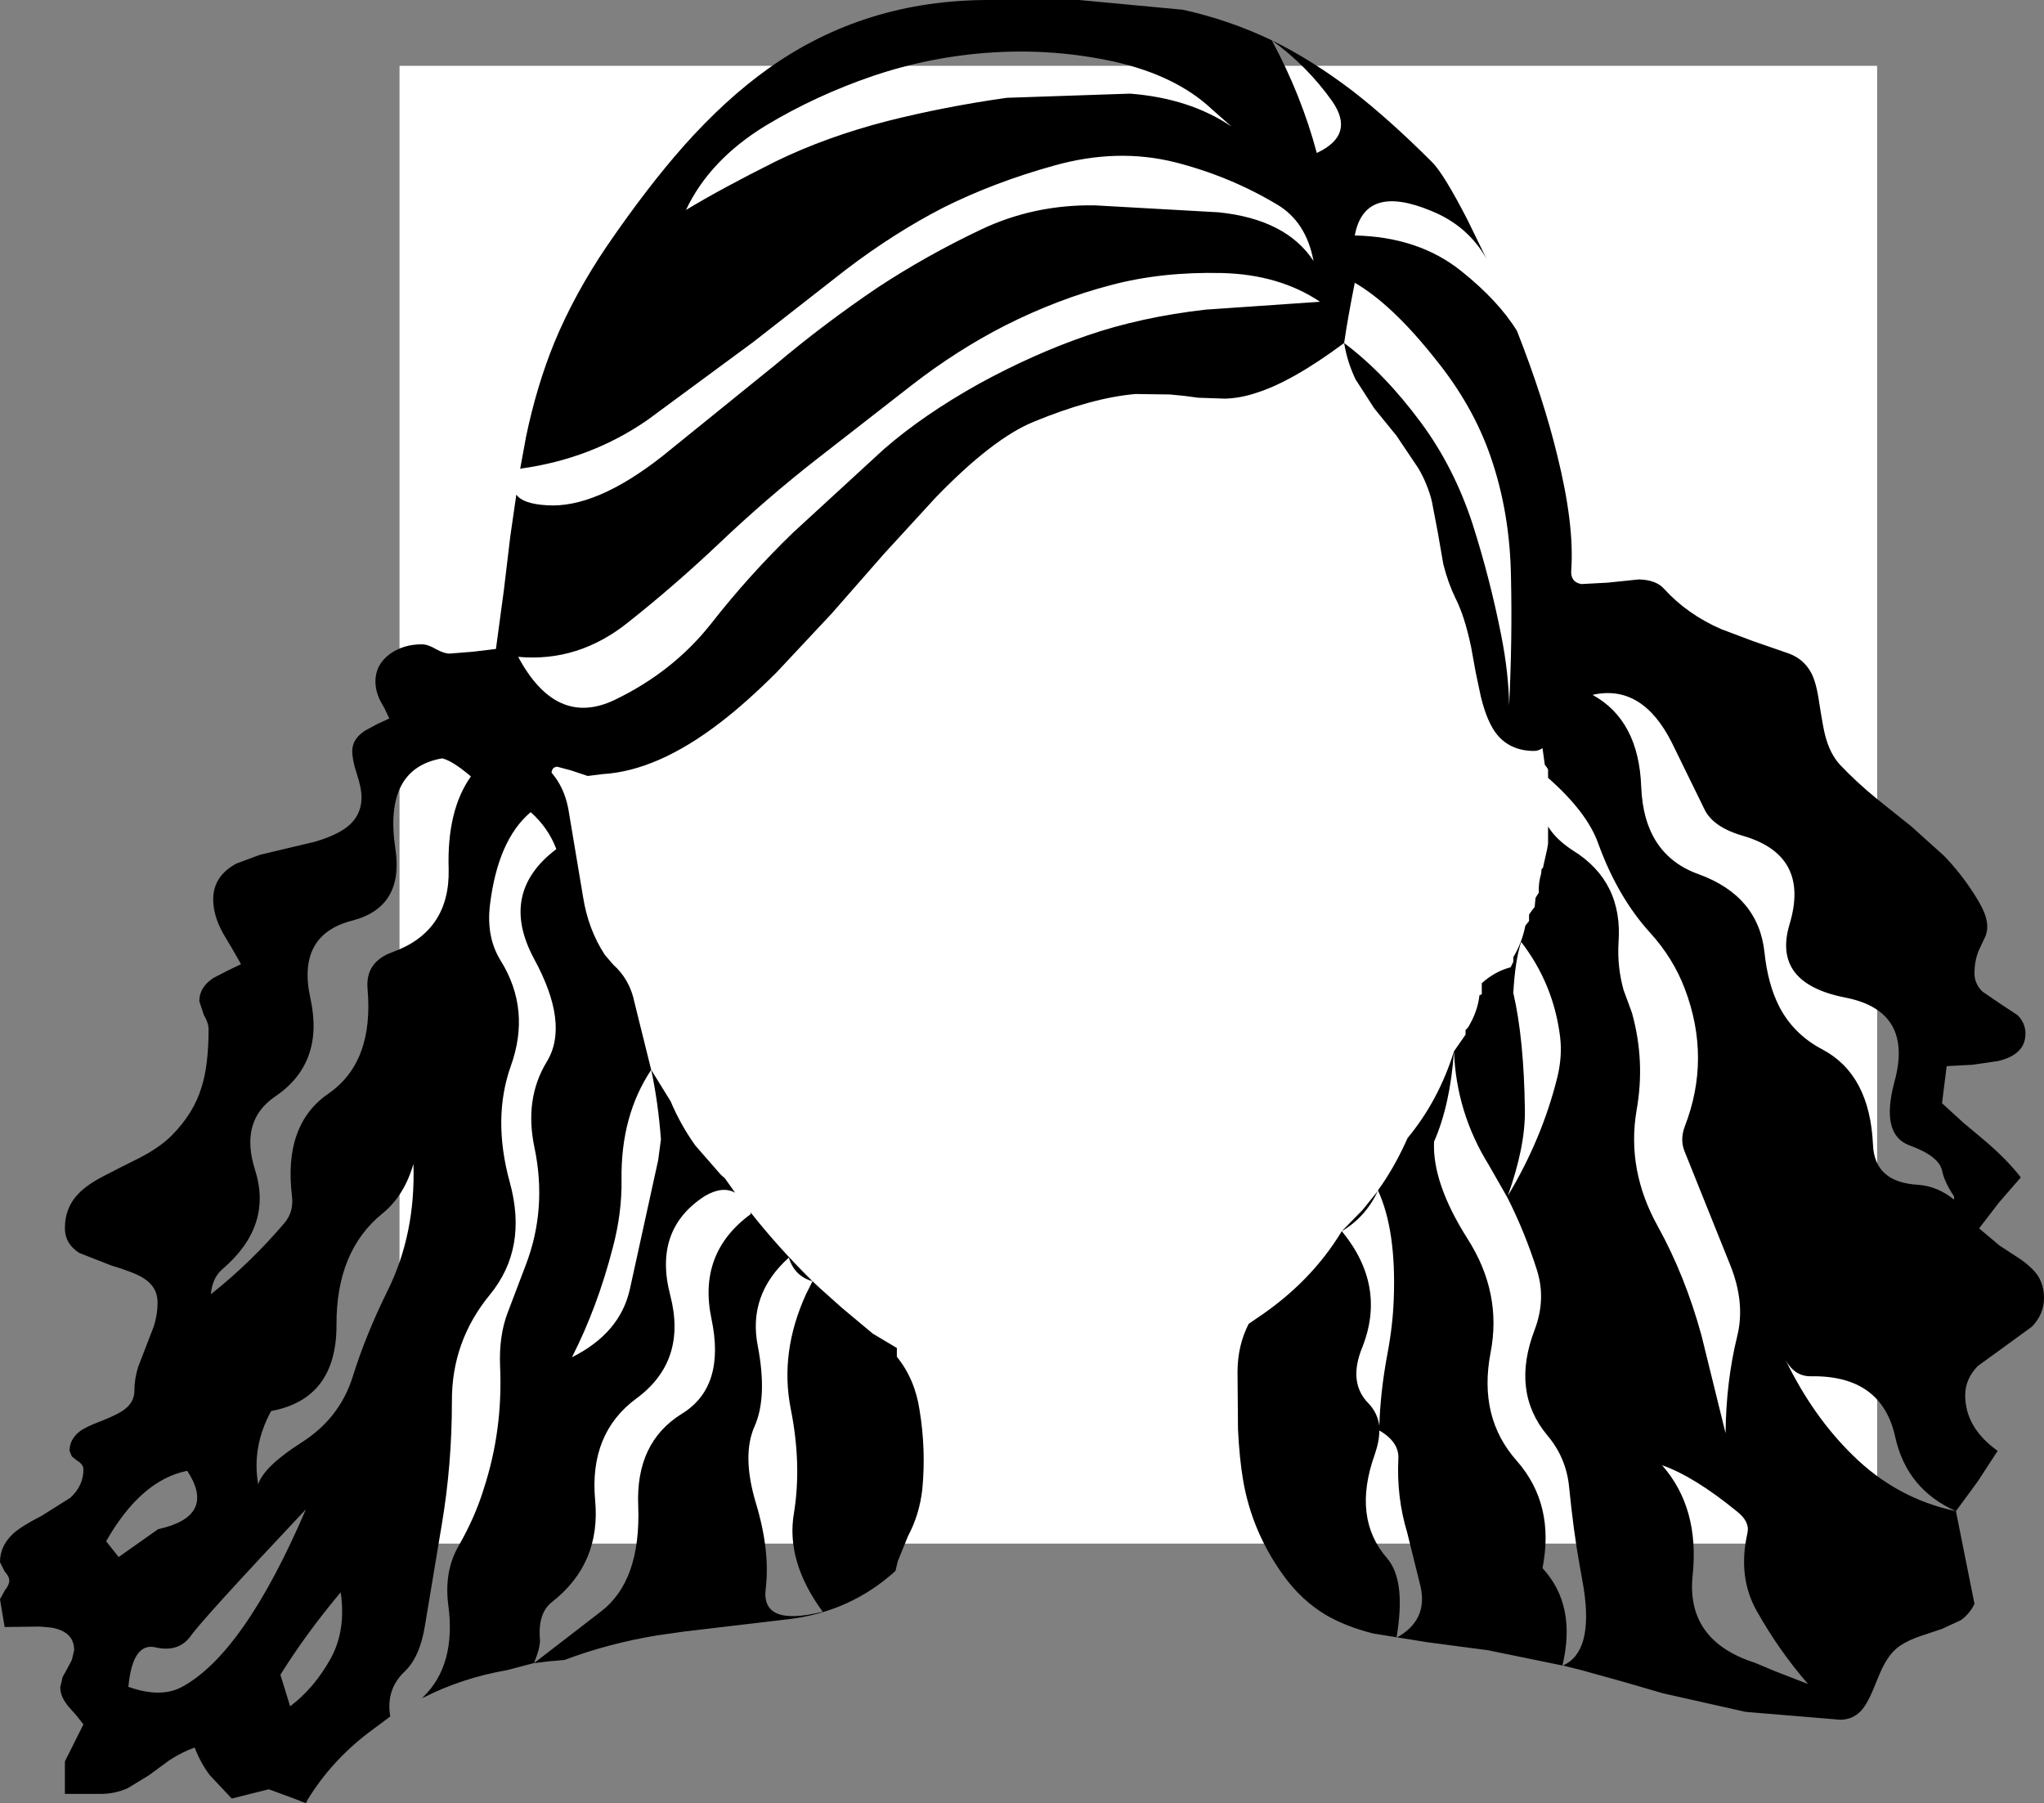
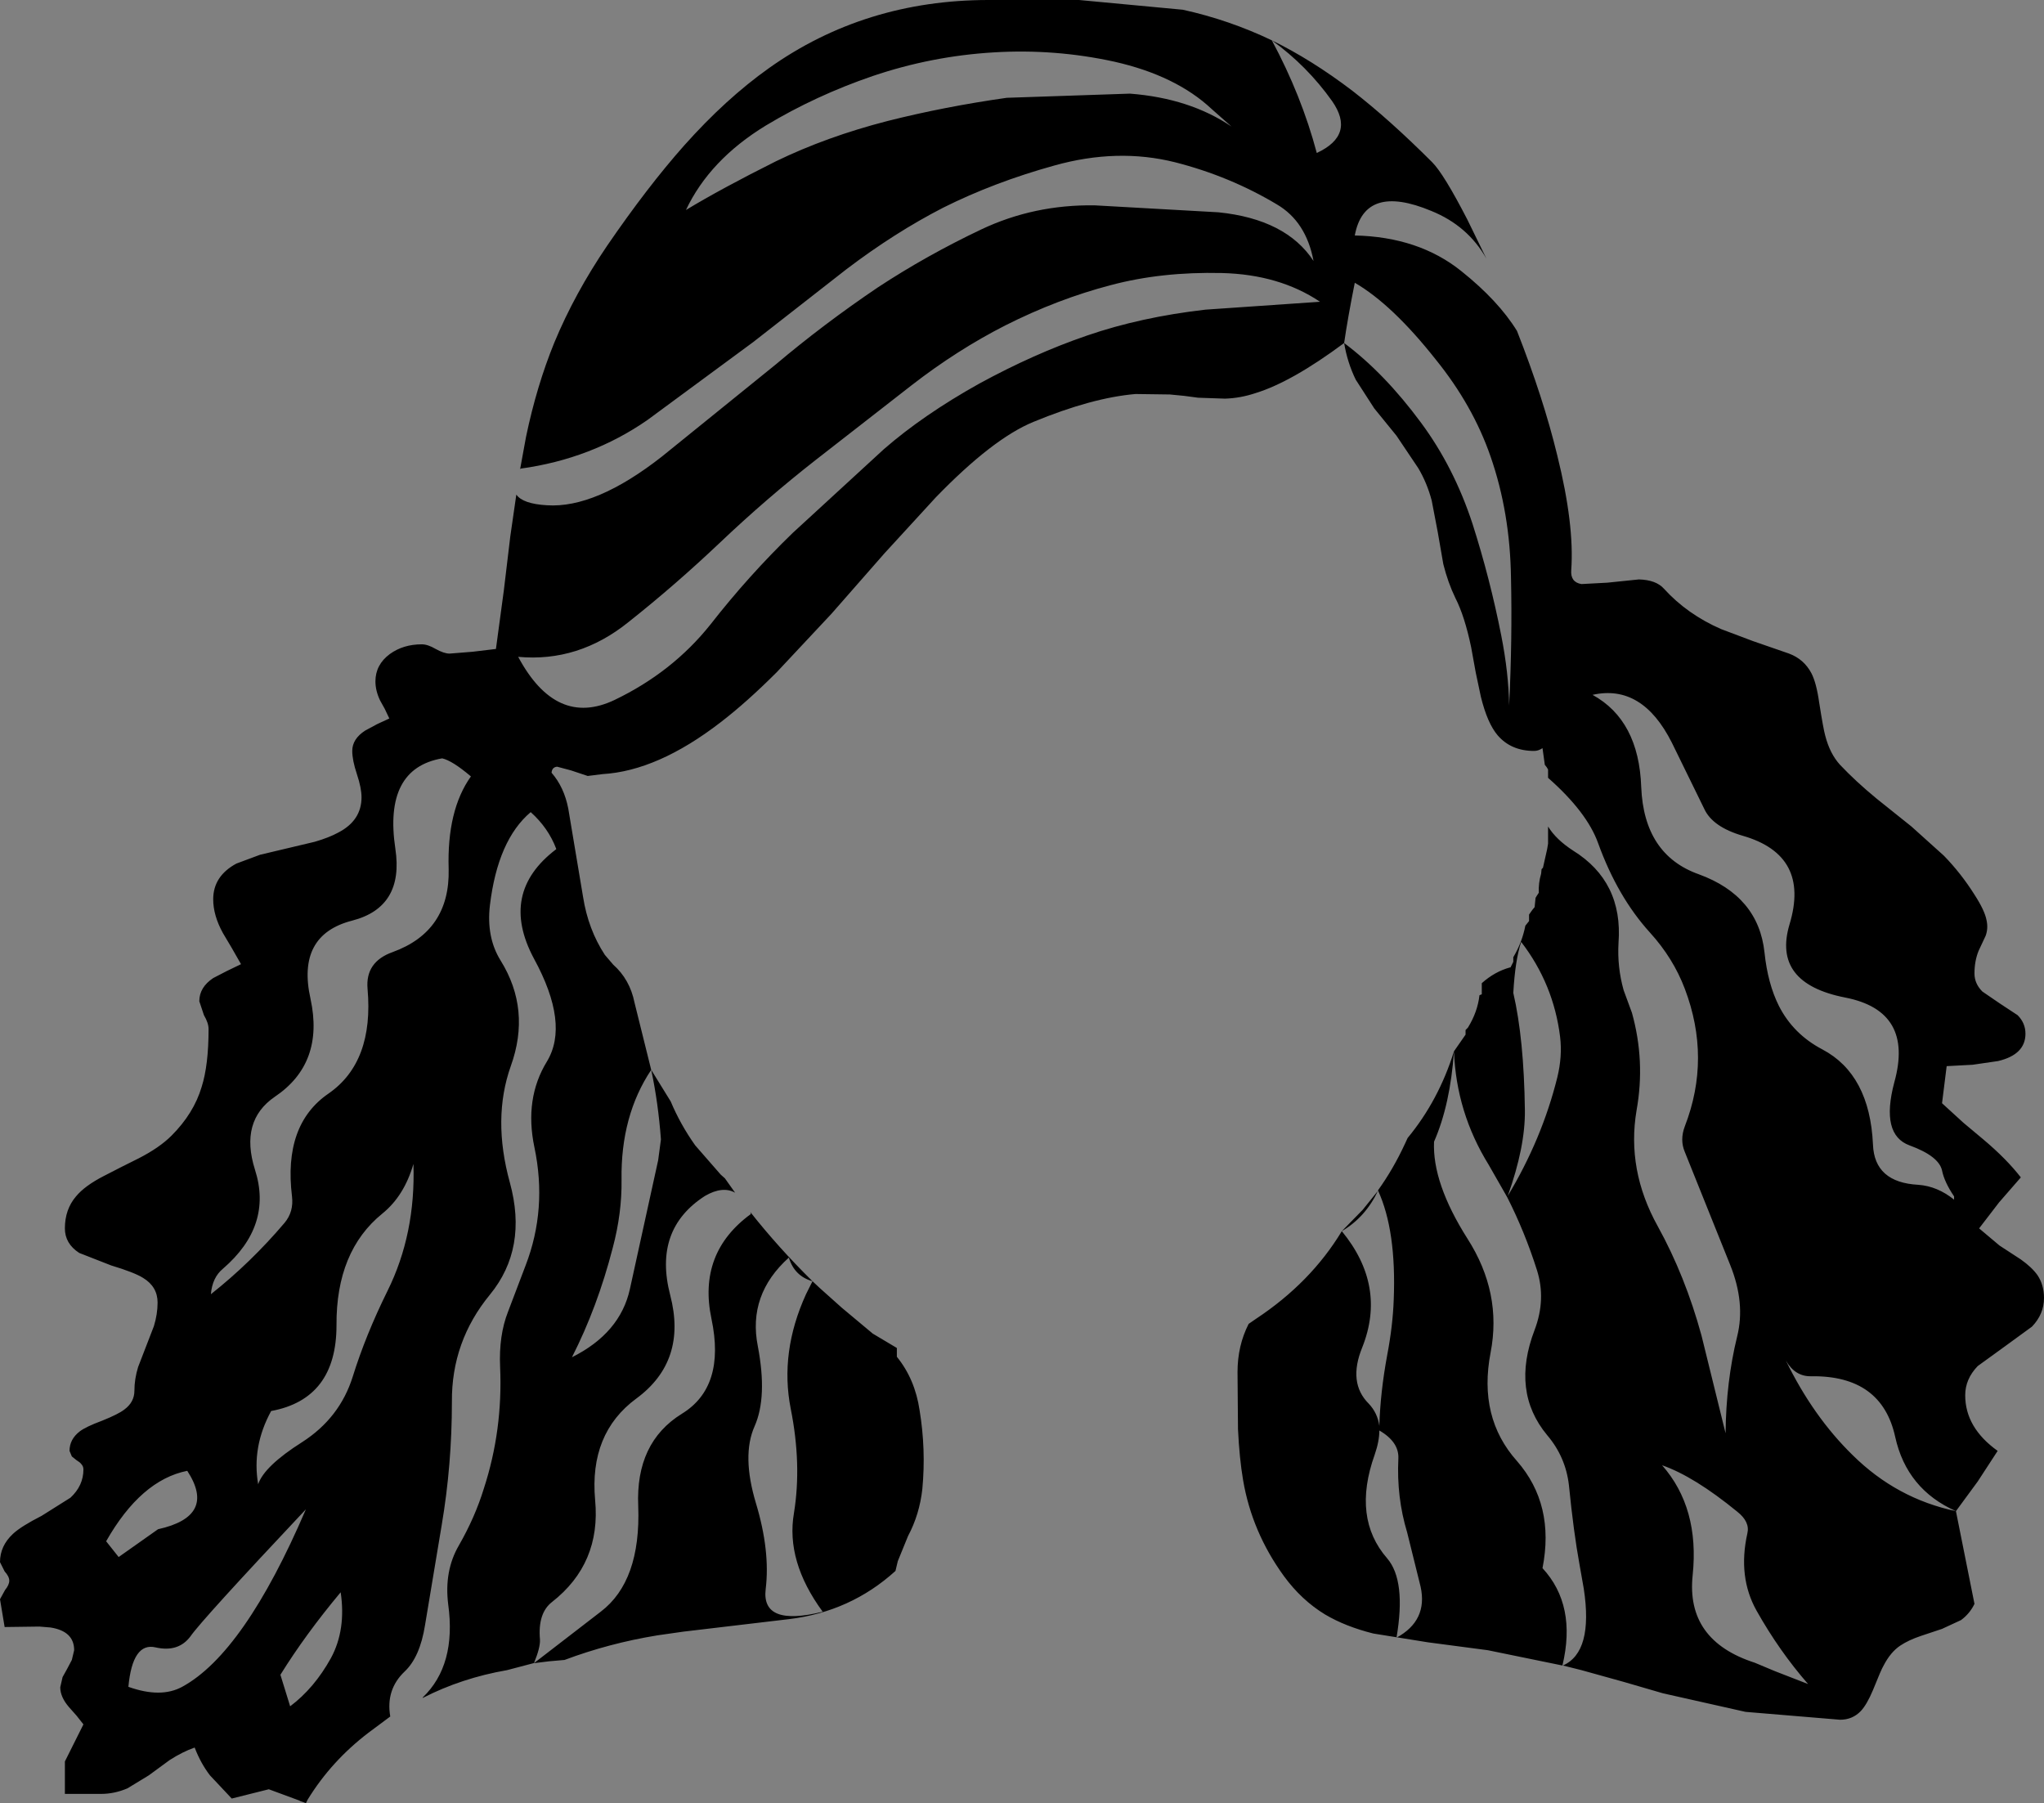
<svg xmlns="http://www.w3.org/2000/svg" height="194.5px" width="220.5px">
  <rect width="100%" height="100%" fill="#808080" stroke="none" />
  <g transform="matrix(1.0, 0.0, 0.0, 1.0, 110.25, 97.25)">
-     <path d="M92.25 69.25 L-67.15 69.25 -67.15 -90.15 92.25 -90.15 92.25 69.25" fill="#ffffff" fill-rule="evenodd" stroke="none" />
    <path d="M50.1 -69.35 Q48.1 -72.9 44.15 -74.5 36.95 -77.5 35.9 -71.85 42.8 -71.7 47.4 -68.0 51.4 -64.8 53.4 -61.55 56.25 -54.3 57.75 -48.1 59.6 -40.65 59.25 -35.75 59.15 -34.45 60.35 -34.25 L63.15 -34.4 66.55 -34.75 Q68.4 -34.7 69.25 -33.75 71.75 -31.0 75.4 -29.4 L78.85 -28.1 82.75 -26.75 Q84.35 -26.15 85.15 -24.65 85.7 -23.6 86.0 -21.45 86.45 -18.6 86.65 -17.9 87.15 -15.95 88.25 -14.75 89.95 -12.95 92.2 -11.1 L95.95 -8.1 99.45 -4.95 Q101.3 -3.05 102.75 -0.75 103.85 0.95 104.05 2.0 104.25 2.9 103.95 3.7 L103.2 5.3 Q102.75 6.4 102.75 7.75 102.75 8.85 103.6 9.7 L105.5 11.0 107.4 12.25 Q108.25 13.1 108.25 14.25 108.25 16.5 105.3 17.2 L102.55 17.6 99.75 17.75 99.25 21.75 101.55 23.85 103.7 25.65 Q106.2 27.75 107.75 29.75 L105.4 32.45 103.25 35.25 105.45 37.1 107.75 38.6 Q108.95 39.45 109.55 40.3 110.25 41.35 110.25 42.75 110.25 44.5 108.95 45.85 L106.0 48.0 103.1 50.1 Q101.75 51.5 101.75 53.25 101.75 56.75 105.25 59.25 L103.1 62.55 100.75 65.75 102.75 75.75 Q102.25 76.8 101.3 77.5 L99.25 78.45 97.0 79.2 Q95.65 79.65 94.75 80.25 93.7 80.95 92.95 82.4 92.7 82.8 91.8 85.05 91.15 86.6 90.5 87.3 89.6 88.25 88.25 88.25 L78.05 87.4 69.15 85.4 64.85 84.15 60.35 82.9 58.35 82.4 Q61.65 80.95 60.6 74.1 L60.15 71.55 Q59.5 68.0 59.0 62.95 58.65 59.9 56.65 57.55 52.75 52.85 55.3 46.2 56.55 42.9 55.55 39.75 54.25 35.65 52.35 31.9 L50.35 28.4 Q46.85 22.75 46.6 16.15 46.2 21.9 44.45 25.9 44.25 30.35 48.05 36.35 51.8 42.2 50.55 48.65 49.2 55.65 53.4 60.35 57.5 65.05 56.15 71.9 59.85 75.9 58.3 82.4 L50.25 80.75 43.8 79.9 37.9 78.95 Q34.9 78.2 32.7 76.9 30.15 75.35 28.25 72.75 24.8 68.0 23.85 62.4 23.45 60.05 23.3 56.9 L23.25 50.75 Q23.25 47.9 24.45 45.55 L25.25 45.0 Q31.15 41.1 34.5 35.55 L36.75 33.25 38.4 31.2 Q37.05 34.05 34.5 35.55 39.35 41.45 36.7 48.1 35.15 51.9 37.4 54.15 38.35 55.15 38.55 56.55 38.65 52.95 39.4 48.9 40.0 45.75 40.1 42.95 40.4 35.5 38.4 31.15 40.05 28.85 41.3 26.15 L41.6 25.5 Q44.95 21.45 46.6 16.15 L47.85 14.35 47.85 14.1 47.85 13.85 48.1 13.6 Q49.15 11.9 49.35 10.1 L49.6 10.0 49.6 8.8 Q51.0 7.55 52.65 7.1 L52.7 7.1 53.0 6.5 53.0 6.25 53.0 6.0 Q53.95 4.4 54.3 2.6 L54.7 2.1 54.7 1.9 54.7 1.4 55.05 0.9 55.3 0.6 55.35 0.1 55.4 -0.4 55.55 -0.65 55.75 -0.95 Q55.7 -2.0 56.0 -3.0 L56.05 -3.5 56.2 -3.65 56.65 -5.65 56.75 -6.25 56.75 -6.9 56.75 -8.1 Q57.6 -6.7 59.45 -5.5 64.85 -2.15 64.35 4.45 64.2 7.05 64.9 9.55 L65.8 12.0 Q67.25 17.2 66.3 22.5 65.2 28.95 68.6 35.05 71.55 40.4 73.3 46.8 L75.9 57.35 Q75.95 51.8 77.15 46.9 78.05 43.3 76.4 39.2 L71.5 27.0 Q70.95 25.7 71.5 24.25 74.35 16.9 71.5 9.4 70.25 6.1 67.75 3.35 64.25 -0.5 62.15 -6.3 60.95 -9.65 56.75 -13.35 L56.75 -14.25 56.6 -14.5 56.4 -14.75 56.15 -16.55 Q55.7 -16.25 55.25 -16.25 52.75 -16.25 51.3 -17.95 50.2 -19.25 49.5 -22.1 L48.95 -24.7 48.45 -27.45 Q47.75 -30.8 46.75 -32.75 45.95 -34.4 45.45 -36.4 L44.85 -39.85 44.2 -43.25 Q43.7 -45.15 42.75 -46.75 L40.4 -50.25 38.0 -53.2 36.0 -56.3 Q35.1 -58.15 34.75 -60.25 29.1 -56.05 25.2 -54.85 23.55 -54.3 21.9 -54.25 L19.0 -54.35 17.5 -54.55 15.95 -54.7 12.25 -54.75 Q7.55 -54.35 1.25 -51.75 -3.15 -49.95 -9.3 -43.6 L-14.85 -37.55 -20.55 -31.05 -26.45 -24.75 Q-29.7 -21.5 -32.5 -19.35 -39.3 -14.1 -45.25 -13.75 L-46.85 -13.55 -48.65 -14.15 -50.15 -14.55 Q-50.7 -14.5 -50.75 -13.9 -49.4 -12.35 -48.95 -10.05 L-47.35 -0.5 Q-46.8 3.0 -45.0 5.75 L-44.1 6.8 Q-42.3 8.4 -41.8 10.9 L-40.0 18.15 -37.9 21.55 Q-36.85 24.05 -35.25 26.3 L-32.5 29.45 -32.05 29.85 -30.95 31.4 Q-32.3 30.65 -34.2 31.75 -39.8 35.35 -37.95 42.45 -36.1 49.55 -41.6 53.6 -46.7 57.35 -46.05 64.55 -45.4 71.4 -50.7 75.55 -52.25 76.75 -52.0 79.6 -51.95 80.45 -52.65 82.15 L-45.45 76.6 Q-41.1 73.3 -41.4 65.2 -41.7 58.35 -36.7 55.25 -31.95 52.35 -33.5 45.0 -35.0 37.9 -29.25 33.7 L-29.3 33.5 Q-26.25 37.35 -22.7 40.85 L-22.6 40.95 -21.8 41.7 -19.45 43.8 -16.1 46.6 -13.5 48.15 -13.5 48.35 -13.5 49.1 Q-11.55 51.5 -11.05 54.85 -10.35 59.1 -10.75 63.35 -11.05 66.1 -12.3 68.45 L-13.4 71.15 -13.65 72.2 Q-18.5 76.6 -25.15 77.4 L-36.55 78.75 -39.35 79.15 Q-44.55 80.0 -49.35 81.8 L-51.05 81.95 -52.65 82.15 -52.7 82.15 -55.55 82.9 Q-60.45 83.75 -64.65 85.9 L-64.65 85.85 Q-61.0 82.35 -61.9 75.8 -62.35 72.2 -60.75 69.45 -59.0 66.4 -58.05 63.3 -56.0 57.0 -56.3 50.2 -56.45 46.8 -55.45 44.25 L-53.55 39.25 Q-51.2 33.15 -52.6 26.5 -53.7 21.25 -51.25 17.25 -48.8 13.2 -52.65 6.15 -56.45 -0.95 -50.25 -5.65 L-50.25 -5.5 -50.25 -5.7 Q-51.1 -7.95 -53.0 -9.65 -56.55 -6.65 -57.4 0.4 -57.8 3.85 -56.25 6.35 -52.95 11.65 -55.15 17.75 -57.15 23.4 -55.25 30.3 -53.3 37.4 -57.4 42.4 -61.55 47.45 -61.5 53.95 -61.5 60.75 -62.6 67.25 L-64.4 78.05 Q-64.95 81.5 -66.6 83.05 -68.65 85.0 -68.15 87.9 L-70.5 89.65 Q-74.5 92.7 -77.05 96.85 L-77.25 97.25 -77.5 97.15 -77.8 97.05 -78.0 96.95 -81.25 95.75 -85.25 96.75 -87.6 94.25 Q-88.6 92.95 -89.25 91.25 -90.55 91.7 -91.95 92.6 L-94.2 94.25 -96.5 95.65 Q-97.9 96.25 -99.35 96.25 L-103.25 96.25 -103.25 92.75 -101.25 88.75 -102.0 87.8 -102.8 86.9 Q-103.75 85.8 -103.75 84.75 L-103.5 83.65 -103.0 82.75 -102.5 81.8 -102.25 80.75 Q-102.25 78.7 -104.8 78.3 L-106.0 78.2 -109.75 78.25 -110.25 75.25 -109.7 74.25 Q-109.25 73.7 -109.25 73.25 -109.25 72.8 -109.75 72.25 L-110.25 71.25 Q-110.25 69.5 -108.85 68.2 -108.0 67.4 -105.75 66.25 L-102.65 64.3 Q-101.25 63.0 -101.25 61.25 -101.25 60.9 -101.5 60.65 -101.6 60.5 -102.0 60.25 L-102.5 59.85 -102.75 59.25 Q-102.75 58.0 -101.65 57.15 -101.0 56.65 -99.25 56.0 -97.5 55.3 -96.85 54.8 -95.75 54.0 -95.75 52.75 -95.75 51.5 -95.35 50.2 L-94.5 48.0 -93.65 45.8 Q-93.25 44.5 -93.25 43.25 -93.25 41.55 -94.8 40.6 -95.75 40.0 -98.25 39.25 L-101.7 37.9 Q-103.25 36.9 -103.25 35.25 -103.25 33.2 -102.05 31.8 -101.1 30.65 -99.05 29.6 L-97.2 28.65 -95.3 27.7 Q-93.05 26.55 -91.75 25.25 -89.35 22.85 -88.5 20.0 -87.75 17.65 -87.75 13.75 -87.75 13.1 -88.25 12.25 L-88.75 10.75 Q-88.75 9.25 -87.25 8.25 L-85.8 7.5 -84.25 6.75 -85.25 5.0 -86.2 3.4 Q-87.25 1.5 -87.25 -0.25 -87.25 -2.75 -84.75 -4.1 L-82.2 -5.05 -79.25 -5.75 -76.3 -6.45 Q-74.75 -6.9 -73.75 -7.45 -71.25 -8.75 -71.25 -11.25 -71.25 -12.25 -71.75 -13.75 -72.25 -15.25 -72.25 -16.25 -72.25 -17.55 -70.85 -18.45 L-69.55 -19.15 -68.25 -19.75 -68.75 -20.8 -69.25 -21.7 Q-69.75 -22.75 -69.75 -23.75 -69.75 -25.55 -68.2 -26.7 -66.75 -27.75 -64.75 -27.75 -64.1 -27.75 -63.25 -27.25 -62.35 -26.75 -61.75 -26.75 L-59.25 -26.95 -56.75 -27.25 -55.9 -33.55 -55.2 -39.4 -54.55 -43.9 Q-53.85 -42.9 -51.25 -42.75 -46.0 -42.4 -38.85 -48.0 L-26.55 -57.95 Q-21.4 -62.3 -15.55 -66.25 -10.3 -69.7 -4.4 -72.5 1.3 -75.2 7.85 -75.1 L21.2 -74.35 Q28.5 -73.6 31.45 -69.1 30.65 -73.35 27.5 -75.2 22.4 -78.25 16.5 -79.75 10.3 -81.3 3.5 -79.4 -3.0 -77.6 -8.5 -74.85 -13.75 -72.15 -18.95 -68.2 L-29.0 -60.35 -40.4 -51.95 Q-46.45 -47.75 -54.1 -46.7 L-54.15 -46.6 -53.5 -50.15 Q-52.35 -55.65 -50.45 -60.3 -48.25 -65.6 -44.75 -70.75 -40.4 -77.1 -36.45 -81.55 -31.95 -86.6 -27.3 -89.9 -16.95 -97.25 -3.6 -97.25 L6.15 -97.25 17.35 -96.2 Q22.35 -95.1 26.95 -92.9 31.25 -90.8 35.65 -87.45 39.65 -84.35 44.25 -79.75 45.5 -78.5 48.05 -73.55 L50.1 -69.35 M7.0 -61.05 Q12.8 -63.05 19.8 -63.85 L32.15 -64.7 Q27.75 -67.65 21.55 -67.8 15.05 -67.95 9.6 -66.5 3.85 -65.0 -1.8 -62.15 -7.0 -59.5 -11.9 -55.7 L-22.3 -47.6 Q-27.6 -43.45 -32.55 -38.75 -37.4 -34.15 -42.45 -30.15 -47.85 -25.8 -54.35 -26.4 -50.25 -18.75 -43.95 -21.75 -37.7 -24.75 -33.6 -29.9 -29.5 -35.15 -24.75 -39.75 L-14.9 -48.8 Q-10.65 -52.5 -4.65 -55.85 1.3 -59.1 7.0 -61.05 M26.95 -92.9 Q30.15 -86.95 31.8 -80.75 36.0 -82.7 33.45 -86.35 30.75 -90.15 26.95 -92.9 M22.6 -83.6 L20.45 -85.5 Q16.6 -89.1 9.95 -90.6 3.55 -92.0 -3.05 -91.6 -9.75 -91.2 -16.1 -89.05 -22.25 -86.95 -27.65 -83.7 -33.7 -80.0 -36.25 -74.6 -32.45 -76.9 -26.55 -79.85 -21.1 -82.5 -14.5 -84.2 -8.35 -85.75 -1.65 -86.7 L11.65 -87.15 Q18.1 -86.65 22.6 -83.6 M34.75 -60.25 Q39.1 -57.0 43.05 -51.65 46.6 -46.85 48.6 -40.75 50.5 -34.8 51.7 -28.7 52.5 -24.65 52.55 -21.15 52.9 -28.3 52.75 -34.95 52.65 -41.95 50.55 -48.0 48.65 -53.5 44.65 -58.45 39.95 -64.4 35.9 -66.75 35.15 -63.0 34.75 -60.25 M61.55 -22.3 Q66.55 -19.55 66.8 -12.35 67.1 -5.05 73.0 -2.95 79.45 -0.6 80.1 5.5 80.45 8.85 81.65 11.25 83.2 14.3 86.35 15.95 91.45 18.65 91.8 26.2 91.95 30.3 96.7 30.55 98.75 30.7 100.55 32.15 L100.55 31.8 Q99.5 30.25 99.25 29.0 98.9 27.45 95.75 26.3 92.6 25.15 94.1 19.5 96.25 11.8 88.8 10.35 80.9 8.8 82.8 2.45 85.05 -5.0 77.75 -7.1 74.5 -8.05 73.6 -10.0 L70.1 -17.15 Q66.9 -23.5 61.55 -22.3 M89.6 59.7 Q94.35 64.4 100.75 65.75 95.45 63.4 94.2 57.75 92.75 51.1 85.15 51.2 83.4 51.25 82.4 49.5 85.35 55.55 89.6 59.7 M84.8 84.4 Q81.7 80.85 79.25 76.5 77.2 72.85 78.25 68.15 78.55 66.9 77.15 65.8 72.5 62.0 69.05 60.8 73.1 65.4 72.35 72.65 71.6 79.7 79.05 82.1 L81.2 83.0 84.8 84.4 M53.0 9.85 Q54.15 14.8 54.25 22.5 54.3 26.45 52.4 31.75 56.1 25.6 57.75 18.95 58.3 16.7 58.05 14.6 57.35 8.9 53.85 4.35 53.2 6.3 53.0 9.85 M39.4 70.85 Q41.45 73.25 40.4 79.4 43.8 77.55 43.0 73.9 L41.55 68.05 Q40.4 64.25 40.6 60.1 40.7 58.3 38.55 57.05 38.55 58.2 38.05 59.65 35.6 66.5 39.4 70.85 M-67.6 -5.7 Q-66.65 0.6 -72.25 2.05 -78.3 3.6 -76.75 10.5 -75.25 17.45 -80.6 21.05 -84.4 23.65 -82.75 28.9 -80.8 34.95 -86.2 39.6 -87.35 40.55 -87.5 42.35 -83.2 38.95 -79.55 34.65 -78.55 33.45 -78.75 31.8 -79.7 24.05 -74.8 20.7 -69.9 17.3 -70.6 9.4 -70.85 6.5 -67.9 5.45 -61.7 3.2 -61.85 -3.5 -62.05 -9.85 -59.45 -13.5 -61.45 -15.2 -62.55 -15.45 -68.9 -14.35 -67.6 -5.7 M-40.0 18.15 Q-43.3 23.1 -43.2 30.0 -43.15 33.6 -44.15 37.35 -45.8 43.75 -48.55 49.15 -43.35 46.55 -42.3 41.8 L-39.25 27.9 -38.95 25.65 Q-39.25 21.65 -40.0 18.15 M-28.5 47.95 Q-27.45 53.45 -28.85 56.6 -30.25 59.75 -28.7 64.9 -27.15 70.05 -27.65 74.15 -28.15 78.25 -21.5 76.6 -25.5 71.15 -24.6 65.95 -23.75 60.7 -24.95 54.7 -26.15 48.6 -23.3 42.35 L-22.6 40.95 Q-24.55 40.4 -25.15 38.4 -29.6 42.4 -28.5 47.95 M-93.45 80.45 Q-95.95 79.85 -96.4 84.7 -92.9 85.95 -90.6 84.7 -83.9 81.05 -77.25 65.55 -88.45 77.45 -89.7 79.25 -91.0 81.0 -93.45 80.45 M-97.45 70.7 L-93.2 67.7 Q-86.85 66.3 -90.05 61.4 -95.05 62.4 -98.8 69.0 L-97.45 70.7 M-73.5 74.5 Q-77.3 79.05 -80.0 83.4 L-78.95 86.8 Q-76.35 84.85 -74.55 81.6 -72.9 78.55 -73.5 74.5 M-68.45 42.0 Q-65.4 35.85 -65.65 28.3 -66.65 31.75 -69.0 33.65 -74.0 37.7 -73.95 45.7 -73.95 53.65 -81.0 54.95 -83.1 58.8 -82.4 62.85 -81.75 60.9 -77.65 58.3 -73.6 55.7 -72.2 51.25 -70.8 46.75 -68.45 42.0" fill="#000000" fill-rule="evenodd" stroke="none" />
  </g>
</svg>